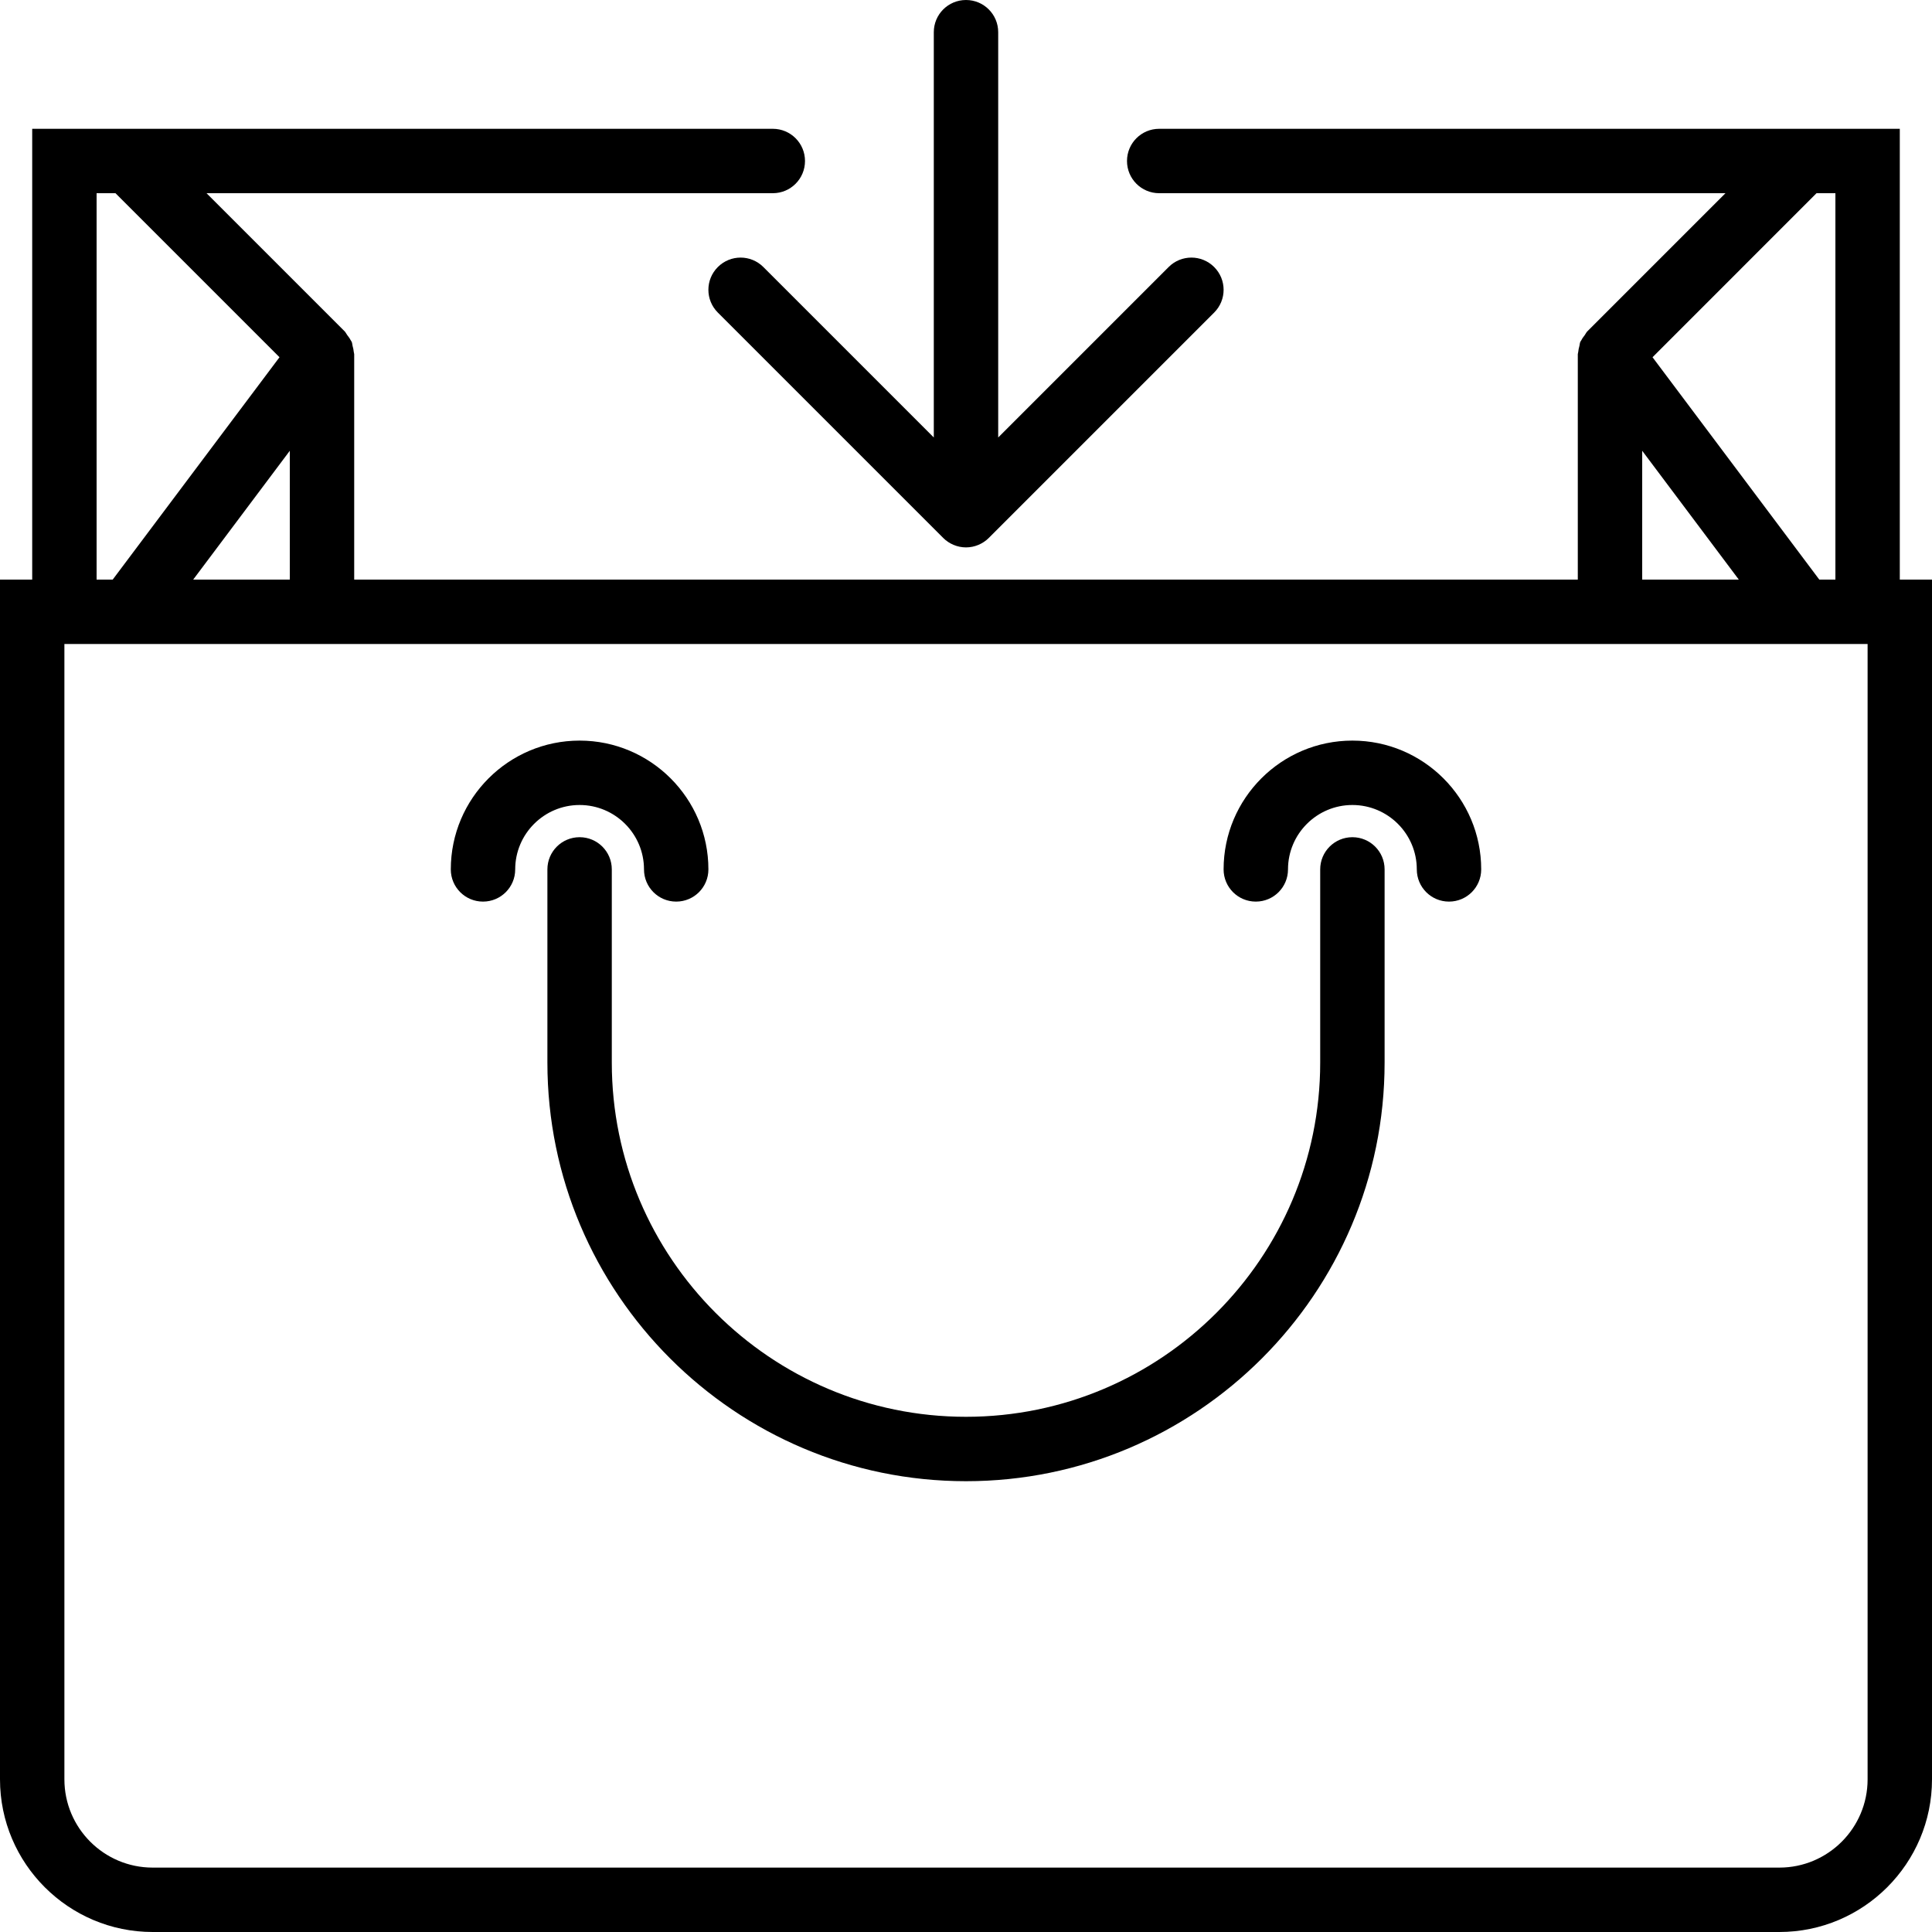
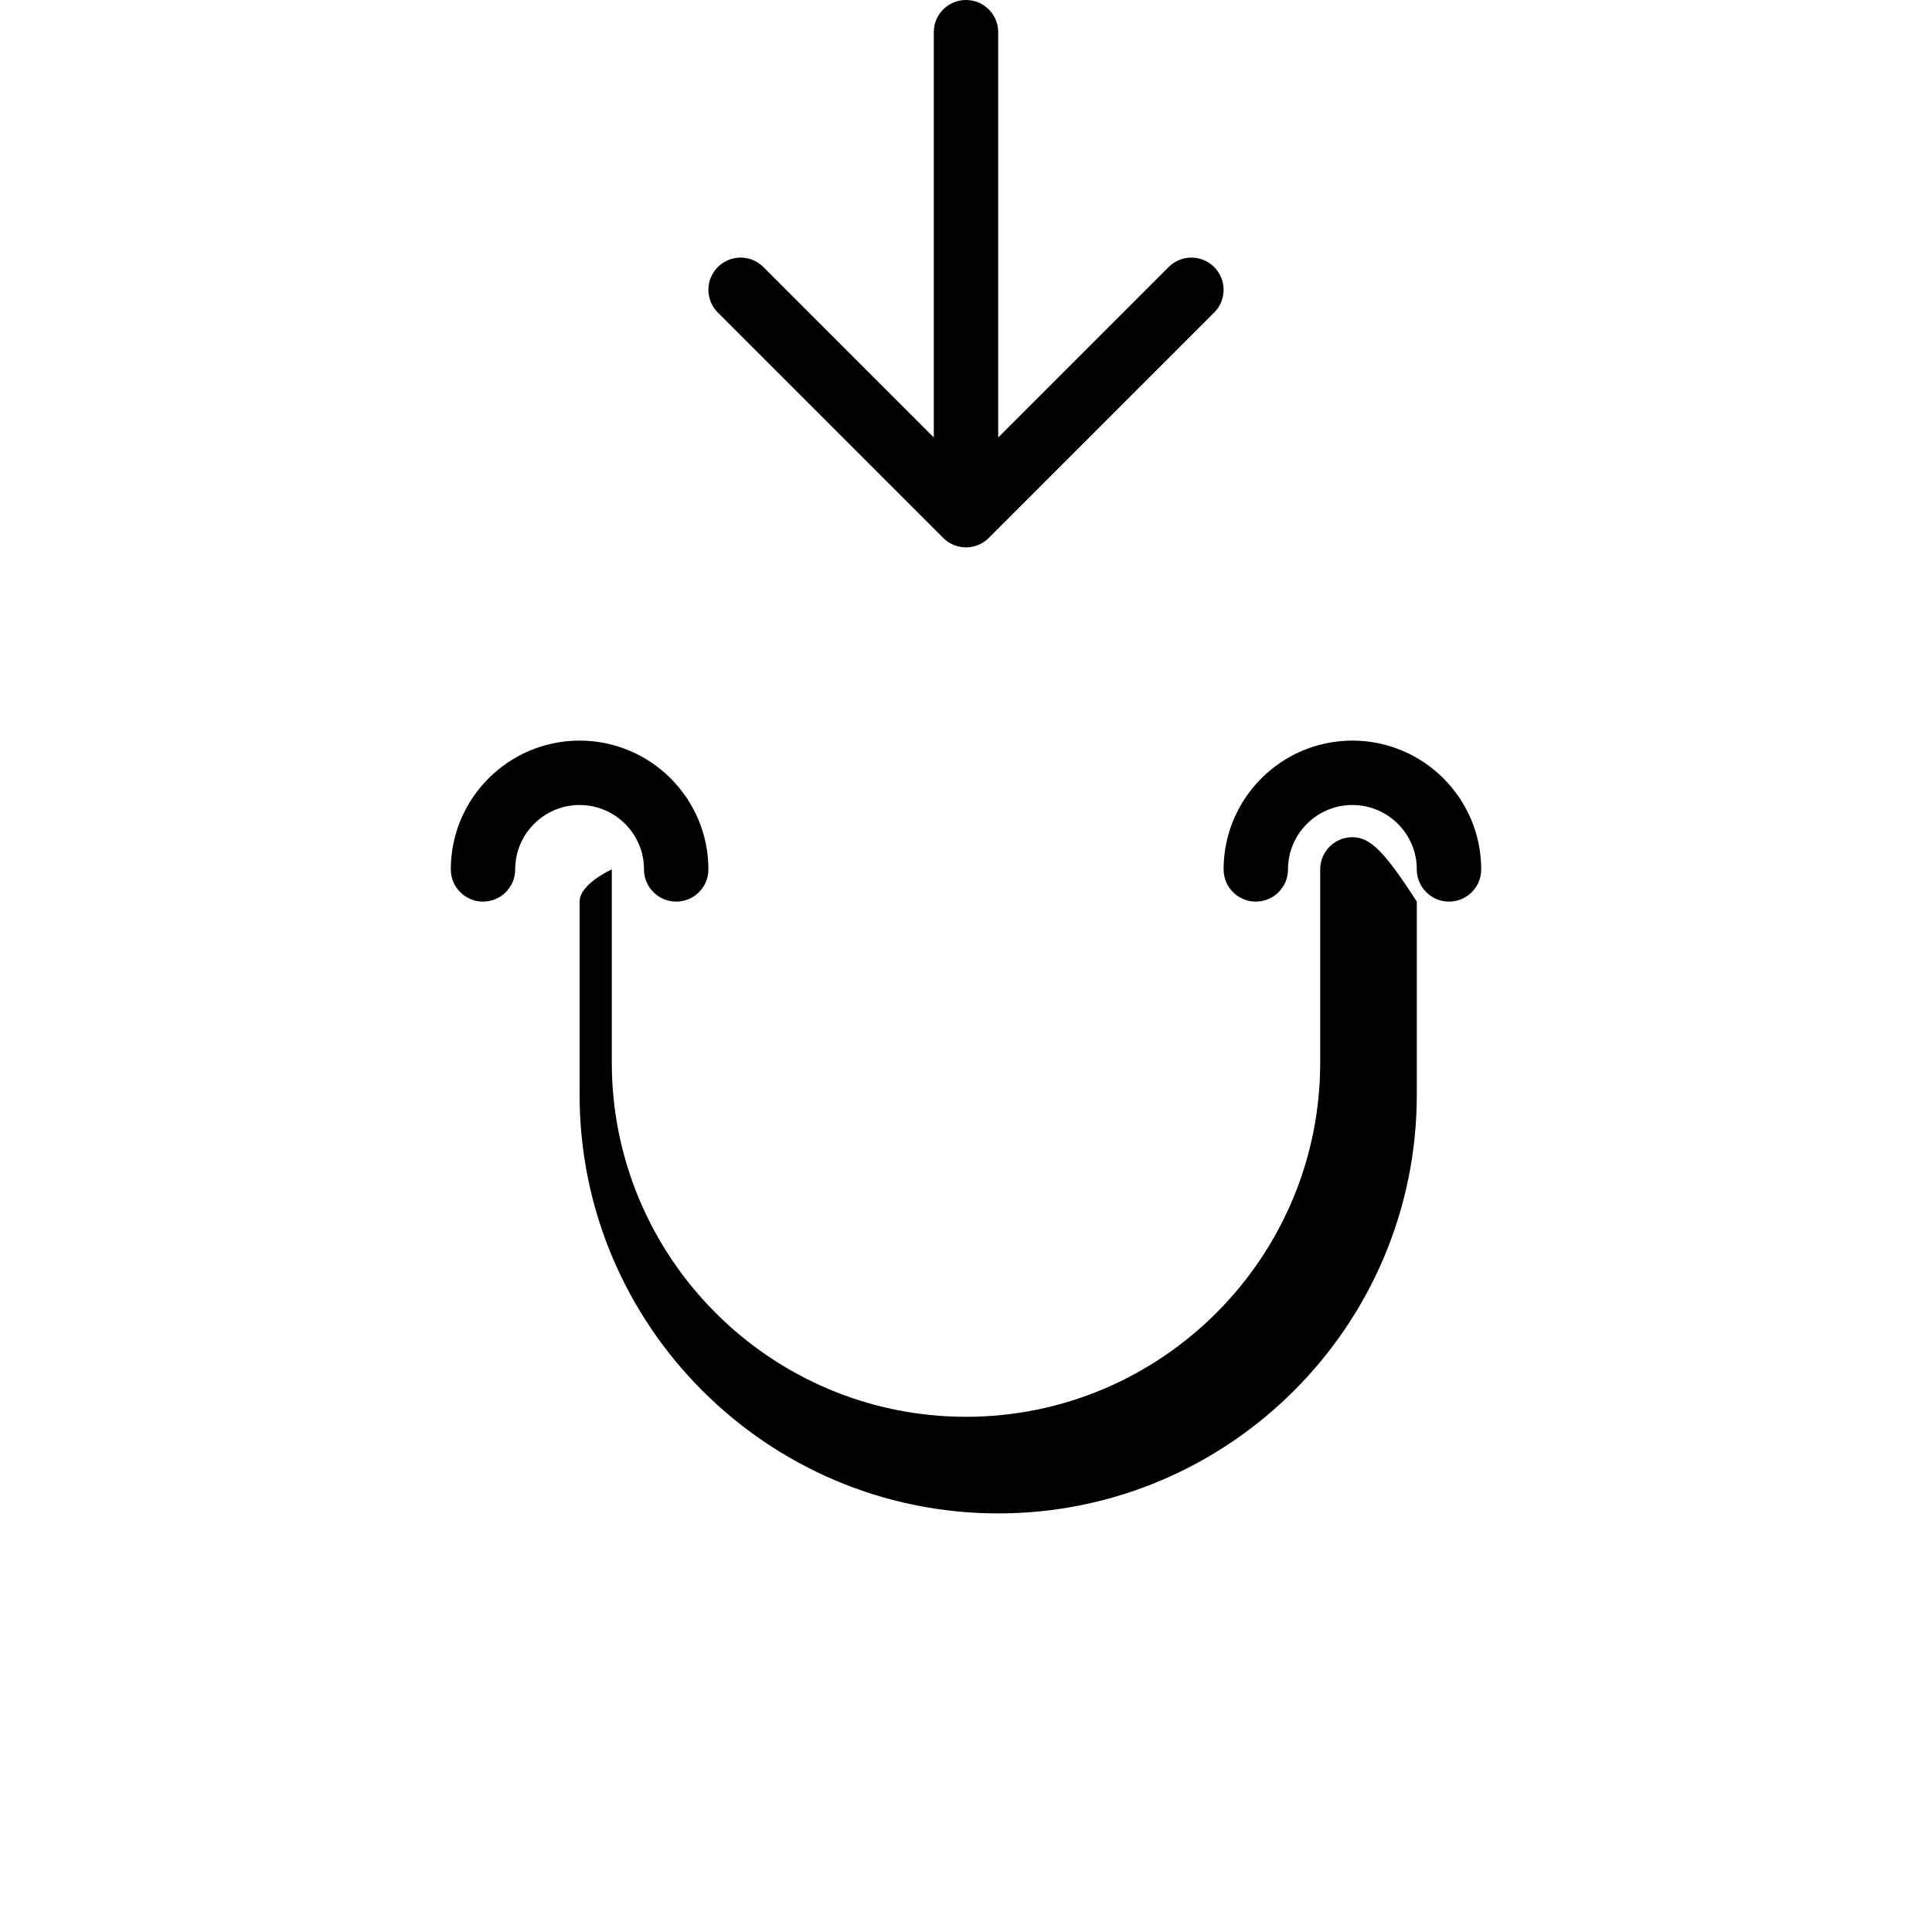
<svg xmlns="http://www.w3.org/2000/svg" fill="#000000" width="800px" height="800px" viewBox="0 0 60 60" id="Capa_1" version="1.1" xml:space="preserve">
  <g>
-     <path d="M59,18V4H36c-0.553,0-1,0.447-1,1s0.447,1,1,1h17.586l-4.292,4.292c-0.033,0.033-0.05,0.078-0.078,0.115   c-0.037,0.049-0.074,0.095-0.101,0.15c-0.011,0.022-0.028,0.039-0.038,0.062c-0.017,0.04-0.016,0.083-0.027,0.125   c-0.017,0.063-0.032,0.123-0.037,0.188C49.012,10.954,49,10.976,49,11v7H11v-7c0-0.024-0.012-0.046-0.013-0.069   c-0.005-0.065-0.02-0.125-0.037-0.188c-0.011-0.042-0.01-0.085-0.027-0.125c-0.01-0.023-0.027-0.04-0.038-0.062   c-0.027-0.054-0.064-0.1-0.101-0.149c-0.028-0.037-0.046-0.082-0.078-0.115L6.414,6H24c0.553,0,1-0.447,1-1s-0.447-1-1-1H1v14H0   v37.259C0,57.873,2.127,60,4.741,60h50.518C57.873,60,60,57.873,60,55.259V18H59z M57,6v12h-0.5l-5.179-6.906L56.414,6H57z    M51,13.999L54,18h-3V13.999z M6,18l3-4.001V18H6z M3,6h0.586l5.094,5.094L3.5,18H3V6z M58,55.259C58,56.771,56.771,58,55.259,58   H4.741C3.229,58,2,56.771,2,55.259V20h56V55.259z" />
-     <path d="M42,26c-0.553,0-1,0.447-1,1v6c0,6.065-4.935,11-11,11s-11-4.935-11-11v-6c0-0.553-0.447-1-1-1s-1,0.447-1,1v6   c0,7.168,5.832,13,13,13s13-5.832,13-13v-6C43,26.447,42.553,26,42,26z" />
+     <path d="M42,26c-0.553,0-1,0.447-1,1v6c0,6.065-4.935,11-11,11s-11-4.935-11-11v-6s-1,0.447-1,1v6   c0,7.168,5.832,13,13,13s13-5.832,13-13v-6C43,26.447,42.553,26,42,26z" />
    <path d="M20,27c0,0.553,0.447,1,1,1s1-0.447,1-1c0-2.206-1.794-4-4-4s-4,1.794-4,4c0,0.553,0.447,1,1,1s1-0.447,1-1   c0-1.103,0.897-2,2-2S20,25.897,20,27z" />
    <path d="M42,23c-2.206,0-4,1.794-4,4c0,0.553,0.447,1,1,1s1-0.447,1-1c0-1.103,0.897-2,2-2s2,0.897,2,2c0,0.553,0.447,1,1,1   s1-0.447,1-1C46,24.794,44.206,23,42,23z" />
    <path d="M23.707,8.293c-0.391-0.391-1.023-0.391-1.414,0s-0.391,1.023,0,1.414l6.999,6.999c0.092,0.093,0.203,0.166,0.326,0.217   C29.74,16.974,29.87,17,30,17s0.26-0.026,0.382-0.077c0.123-0.051,0.234-0.124,0.326-0.217l6.999-6.999   c0.391-0.391,0.391-1.023,0-1.414s-1.023-0.391-1.414,0L31,13.586V1c0-0.553-0.447-1-1-1s-1,0.447-1,1v12.586L23.707,8.293z" />
  </g>
  <g />
  <g />
  <g />
  <g />
  <g />
  <g />
  <g />
  <g />
  <g />
  <g />
  <g />
  <g />
  <g />
  <g />
  <g />
</svg>